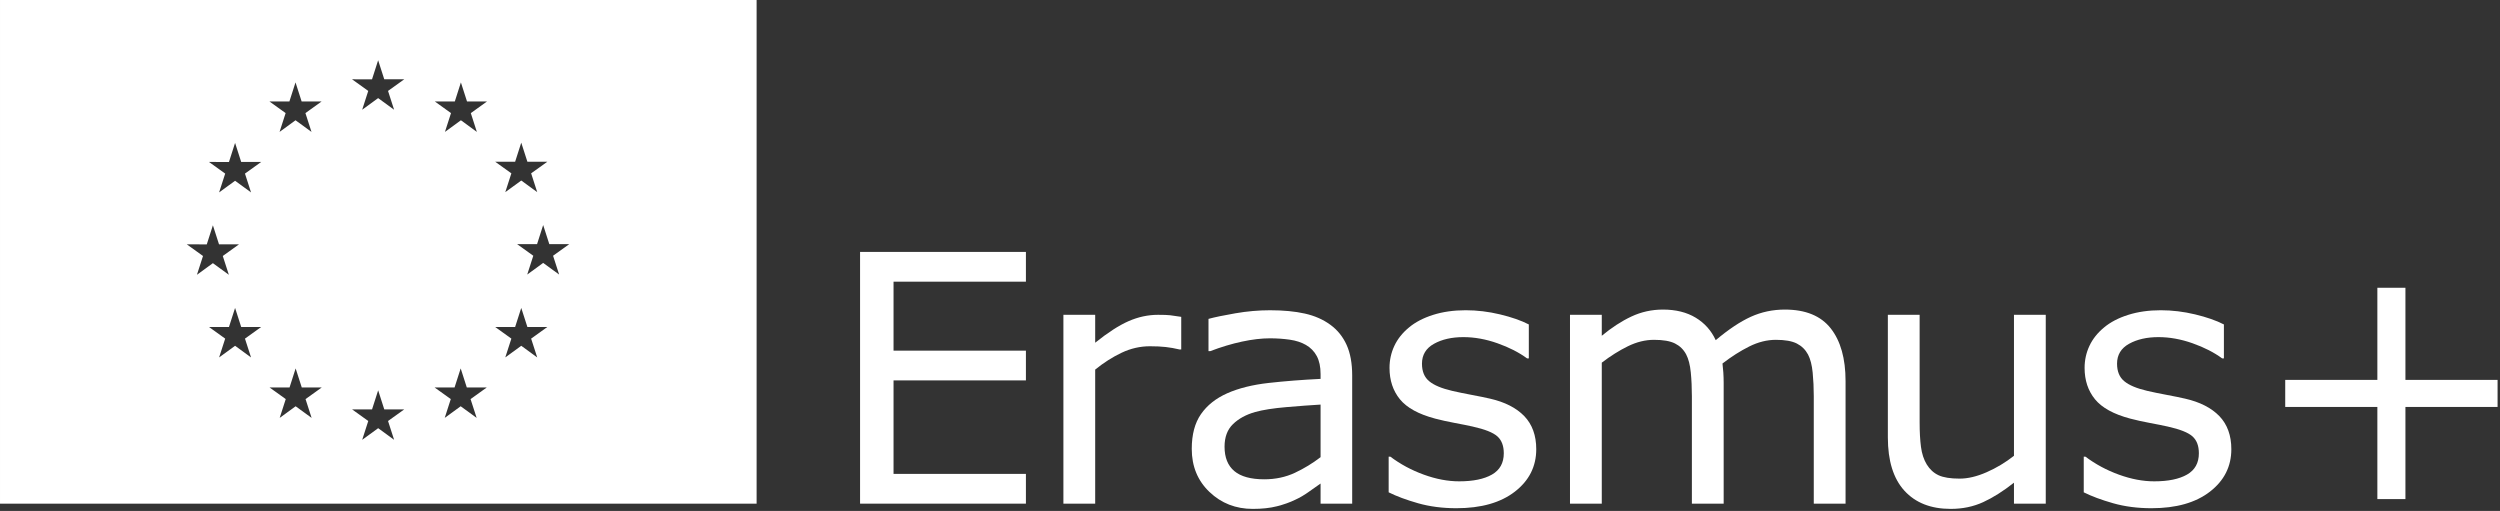
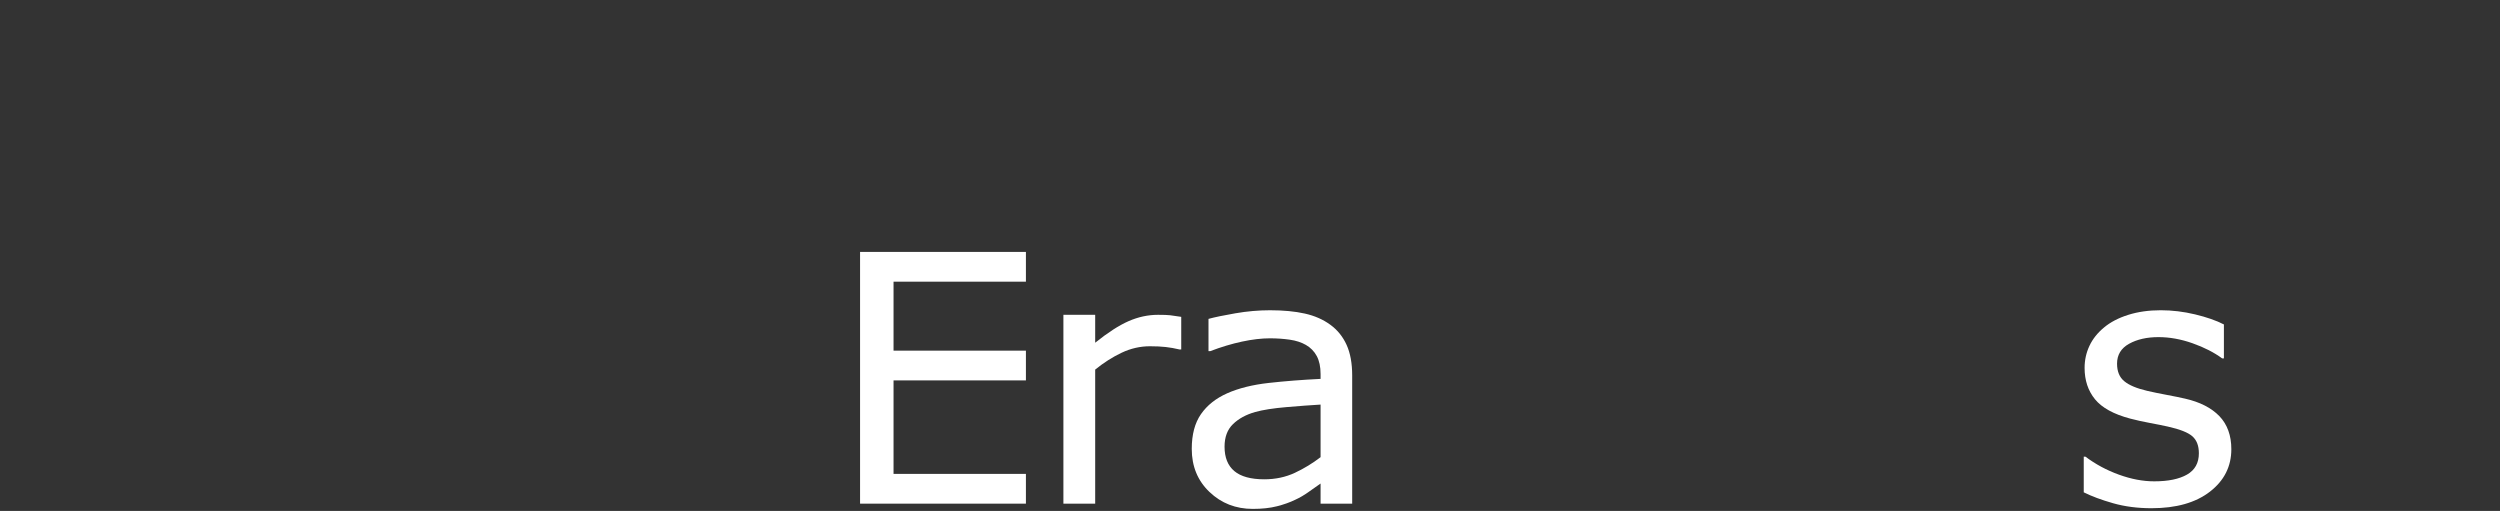
<svg xmlns="http://www.w3.org/2000/svg" width="100%" height="100%" viewBox="0 0 548 112" version="1.1" xml:space="preserve" style="fill-rule:evenodd;clip-rule:evenodd;stroke-linejoin:round;stroke-miterlimit:2;">
  <rect x="0" y="0" width="548" height="112" fill="#333333" stroke="none" />
  <g>
    <path d="M224.88,110.4l-36.354,0l0,-55.179l36.354,0l0,6.522l-29.017,0l0,15.12l29.017,0l0,6.522l-29.017,0l0,20.493l29.017,0l0,6.522Z" style="fill:#fff;fill-rule:nonzero;" />
    <path d="M258.927,76.604l-0.37,0c-1.038,-0.248 -2.044,-0.426 -3.02,-0.538c-0.977,-0.111 -2.132,-0.167 -3.465,-0.167c-2.15,0 -4.225,0.476 -6.226,1.427c-2.002,0.952 -3.929,2.181 -5.781,3.688l0,29.386l-6.967,0l0,-41.394l6.967,0l0,6.115c2.767,-2.223 5.206,-3.798 7.319,-4.725c2.112,-0.926 4.267,-1.39 6.466,-1.39c1.211,0 2.088,0.032 2.632,0.094c0.543,0.061 1.358,0.179 2.445,0.351l0,7.153Z" style="fill:#fff;fill-rule:nonzero;" />
    <path d="M289.47,100.21l0,-11.525c-2.124,0.122 -4.626,0.309 -7.503,0.555c-2.879,0.247 -5.158,0.606 -6.838,1.075c-2.001,0.569 -3.619,1.452 -4.855,2.65c-1.235,1.198 -1.852,2.847 -1.852,4.947c0,2.371 0.716,4.157 2.149,5.354c1.433,1.199 3.619,1.797 6.56,1.797c2.445,0 4.681,-0.475 6.707,-1.425c2.025,-0.952 3.903,-2.094 5.632,-3.428Zm6.93,10.19l-6.93,0l0,-4.409c-0.618,0.419 -1.451,1.006 -2.501,1.759c-1.05,0.754 -2.069,1.354 -3.057,1.798c-1.161,0.568 -2.496,1.043 -4.002,1.426c-1.507,0.384 -3.274,0.575 -5.299,0.575c-3.731,0 -6.893,-1.235 -9.487,-3.705c-2.594,-2.471 -3.891,-5.621 -3.891,-9.45c0,-3.138 0.672,-5.677 2.019,-7.616c1.346,-1.939 3.267,-3.464 5.763,-4.576c2.52,-1.113 5.546,-1.865 9.079,-2.261c3.533,-0.395 7.325,-0.692 11.376,-0.89l0,-1.074c0,-1.581 -0.277,-2.891 -0.833,-3.929c-0.556,-1.036 -1.353,-1.852 -2.39,-2.445c-0.989,-0.568 -2.175,-0.951 -3.558,-1.149c-1.384,-0.197 -2.829,-0.296 -4.336,-0.296c-1.828,0 -3.866,0.24 -6.114,0.722c-2.249,0.482 -4.571,1.18 -6.967,2.094l-0.371,0l0,-7.078c1.359,-0.37 3.322,-0.778 5.892,-1.223c2.569,-0.445 5.102,-0.667 7.597,-0.667c2.915,0 5.454,0.241 7.616,0.723c2.161,0.481 4.032,1.304 5.614,2.465c1.556,1.136 2.742,2.606 3.557,4.409c0.815,1.804 1.223,4.039 1.223,6.707l0,28.09Z" style="fill:#fff;fill-rule:nonzero;" />
-     <path d="M336.746,98.467c0,3.78 -1.562,6.882 -4.688,9.302c-3.125,2.421 -7.393,3.632 -12.803,3.632c-3.064,0 -5.874,-0.365 -8.43,-1.094c-2.558,-0.728 -4.701,-1.524 -6.431,-2.39l0,-7.819l0.371,0c2.198,1.655 4.645,2.971 7.338,3.946c2.693,0.978 5.274,1.464 7.745,1.464c3.063,0 5.46,-0.493 7.189,-1.482c1.729,-0.988 2.594,-2.544 2.594,-4.67c0,-1.629 -0.47,-2.865 -1.408,-3.705c-0.939,-0.839 -2.742,-1.556 -5.411,-2.149c-0.988,-0.222 -2.279,-0.482 -3.872,-0.778c-1.594,-0.297 -3.045,-0.618 -4.354,-0.964c-3.632,-0.964 -6.208,-2.377 -7.727,-4.243c-1.519,-1.865 -2.278,-4.156 -2.278,-6.875c0,-1.704 0.351,-3.31 1.055,-4.816c0.704,-1.508 1.772,-2.855 3.206,-4.039c1.383,-1.162 3.143,-2.083 5.281,-2.762c2.136,-0.679 4.526,-1.019 7.17,-1.019c2.47,0 4.972,0.303 7.504,0.907c2.532,0.607 4.638,1.342 6.319,2.206l0,7.449l-0.371,0c-1.778,-1.309 -3.94,-2.416 -6.485,-3.317c-2.545,-0.902 -5.04,-1.353 -7.485,-1.353c-2.545,0 -4.695,0.488 -6.449,1.464c-1.754,0.977 -2.631,2.428 -2.631,4.354c0,1.705 0.531,2.99 1.593,3.854c1.038,0.865 2.718,1.57 5.041,2.112c1.284,0.297 2.723,0.594 4.316,0.89c1.594,0.297 2.922,0.569 3.984,0.815c3.236,0.741 5.732,2.013 7.486,3.817c1.754,1.829 2.631,4.25 2.631,7.263Z" style="fill:#fff;fill-rule:nonzero;" />
-     <path d="M404.547,110.4l-6.967,0l0,-23.568c0,-1.78 -0.081,-3.496 -0.241,-5.152c-0.161,-1.655 -0.501,-2.977 -1.019,-3.965c-0.569,-1.062 -1.384,-1.864 -2.446,-2.409c-1.063,-0.542 -2.594,-0.815 -4.595,-0.815c-1.952,0 -3.904,0.488 -5.855,1.464c-1.952,0.977 -3.904,2.218 -5.856,3.724c0.074,0.569 0.136,1.23 0.186,1.983c0.049,0.754 0.074,1.501 0.074,2.243l0,26.495l-6.967,0l0,-23.568c0,-1.829 -0.08,-3.564 -0.241,-5.207c-0.16,-1.643 -0.5,-2.959 -1.019,-3.947c-0.568,-1.062 -1.384,-1.859 -2.446,-2.39c-1.062,-0.531 -2.594,-0.797 -4.595,-0.797c-1.903,0 -3.811,0.47 -5.725,1.408c-1.915,0.939 -3.824,2.138 -5.726,3.595l0,30.906l-6.967,0l0,-41.394l6.967,0l0,4.595c2.174,-1.802 4.342,-3.211 6.504,-4.224c2.161,-1.012 4.465,-1.519 6.911,-1.519c2.817,0 5.207,0.593 7.171,1.779c1.963,1.185 3.427,2.829 4.391,4.929c2.817,-2.373 5.386,-4.082 7.708,-5.133c2.322,-1.05 4.805,-1.575 7.448,-1.575c4.546,0 7.9,1.377 10.062,4.131c2.162,2.756 3.243,6.603 3.243,11.544l0,26.867Z" style="fill:#fff;fill-rule:nonzero;" />
-     <path d="M448.429,110.4l-6.967,0l0,-4.595c-2.348,1.852 -4.595,3.275 -6.745,4.261c-2.149,0.989 -4.521,1.483 -7.115,1.483c-4.348,0 -7.733,-1.328 -10.154,-3.984c-2.422,-2.655 -3.631,-6.552 -3.631,-11.691l0,-26.868l6.966,0l0,23.569c0,2.1 0.099,3.897 0.296,5.393c0.198,1.494 0.618,2.772 1.261,3.835c0.666,1.086 1.531,1.877 2.594,2.372c1.062,0.494 2.606,0.74 4.632,0.74c1.803,0 3.774,-0.469 5.911,-1.408c2.137,-0.938 4.132,-2.136 5.985,-3.594l0,-30.907l6.967,0l0,41.394Z" style="fill:#fff;fill-rule:nonzero;" />
    <path d="M489.109,98.467c0,3.78 -1.563,6.882 -4.688,9.302c-3.126,2.421 -7.393,3.632 -12.804,3.632c-3.063,0 -5.874,-0.365 -8.43,-1.094c-2.557,-0.728 -4.7,-1.524 -6.43,-2.39l0,-7.819l0.371,0c2.199,1.655 4.644,2.971 7.338,3.946c2.692,0.978 5.274,1.464 7.744,1.464c3.064,0 5.46,-0.493 7.189,-1.482c1.729,-0.988 2.594,-2.544 2.594,-4.67c0,-1.629 -0.469,-2.865 -1.408,-3.705c-0.939,-0.839 -2.742,-1.556 -5.41,-2.149c-0.989,-0.222 -2.279,-0.482 -3.872,-0.778c-1.594,-0.297 -3.046,-0.618 -4.355,-0.964c-3.631,-0.964 -6.207,-2.377 -7.726,-4.243c-1.52,-1.865 -2.279,-4.156 -2.279,-6.875c0,-1.704 0.352,-3.31 1.056,-4.816c0.704,-1.508 1.772,-2.855 3.205,-4.039c1.383,-1.162 3.144,-2.083 5.281,-2.762c2.137,-0.679 4.527,-1.019 7.17,-1.019c2.471,0 4.972,0.303 7.505,0.907c2.532,0.607 4.638,1.342 6.319,2.206l0,7.449l-0.371,0c-1.779,-1.309 -3.941,-2.416 -6.486,-3.317c-2.545,-0.902 -5.039,-1.353 -7.485,-1.353c-2.545,0 -4.694,0.488 -6.448,1.464c-1.755,0.977 -2.631,2.428 -2.631,4.354c0,1.705 0.53,2.99 1.593,3.854c1.038,0.865 2.718,1.57 5.04,2.112c1.285,0.297 2.724,0.594 4.317,0.89c1.594,0.297 2.922,0.569 3.984,0.815c3.236,0.741 5.731,2.013 7.486,3.817c1.754,1.829 2.631,4.25 2.631,7.263Z" style="fill:#fff;fill-rule:nonzero;" />
-     <path d="M547.467,89.203l-20.197,0l0,20.197l-6.152,0l0,-20.197l-20.196,0l0,-5.93l20.196,0l0,-20.195l6.152,0l0,20.195l20.197,0l0,5.93Z" style="fill:#fff;fill-rule:nonzero;" />
-     <path d="M122.564,60.182l-3.5,-2.553l-3.495,2.553l1.329,-4.122l-3.554,-2.552l4.382,0.005l1.338,-4.183l1.343,4.178l4.382,0l-3.555,2.552l1.33,4.122Zm-4.807,18.165l-3.499,-2.551l-3.5,2.551l1.333,-4.122l-3.552,-2.552l4.376,0.004l1.343,-4.181l1.344,4.177l4.375,0l-3.553,2.552l1.333,4.122Zm-14.555,-53.554l1.328,4.123l-3.494,-2.555l-3.504,2.555l1.33,-4.123l-3.551,-2.555l4.382,0.01l1.337,-4.184l1.34,4.174l4.385,0l-3.553,2.555Zm1.279,66.808l-3.499,-2.549l-3.499,2.549l1.327,-4.122l-3.548,-2.547l4.376,0.004l1.344,-4.181l1.338,4.177l4.381,0l-3.555,2.547l1.335,4.122Zm-18.091,4.806l-3.496,-2.55l-3.5,2.55l1.33,-4.125l-3.553,-2.548l4.382,0.004l1.34,-4.181l1.339,4.177l4.381,0l-3.554,2.548l1.331,4.125Zm-4.842,-79.022l1.341,-4.179l1.342,4.175l4.381,0l-3.554,2.549l1.33,4.124l-3.499,-2.549l-3.499,2.549l1.331,-4.124l-3.552,-2.549l4.379,0.004Zm-13.244,74.216l-3.498,-2.549l-3.498,2.549l1.328,-4.122l-3.552,-2.547l4.382,0.004l1.338,-4.181l1.341,4.177l4.38,0l-3.551,2.547l1.33,4.122Zm-4.868,-69.358l1.341,-4.183l1.34,4.178l4.383,0l-3.553,2.549l1.331,4.126l-3.498,-2.552l-3.501,2.552l1.331,-4.126l-3.552,-2.549l4.378,0.005Zm-9.741,15.807l1.332,4.124l-3.499,-2.551l-3.5,2.551l1.332,-4.124l-3.552,-2.551l4.379,0.006l1.341,-4.184l1.34,4.178l4.38,0l-3.553,2.551Zm1.332,40.297l-3.499,-2.551l-3.5,2.551l1.332,-4.122l-3.552,-2.552l4.379,0.004l1.341,-4.181l1.34,4.177l4.38,0l-3.553,2.552l1.332,4.122Zm-14.083,-24.789l4.381,0.009l1.342,-4.185l1.341,4.176l4.379,0l-3.553,2.553l1.33,4.122l-3.497,-2.55l-3.5,2.55l1.332,-4.122l-3.555,-2.553Zm71.971,-18.105l1.343,-4.183l1.344,4.179l4.375,0l-3.553,2.545l1.333,4.124l-3.499,-2.549l-3.5,2.549l1.333,-4.124l-3.552,-2.545l4.376,0.004Zm-112.915,74.947l165.848,0l0,-110.4l-165.848,0l0,110.4Z" style="fill:#fff;fill-rule:nonzero;" />
  </g>
</svg>